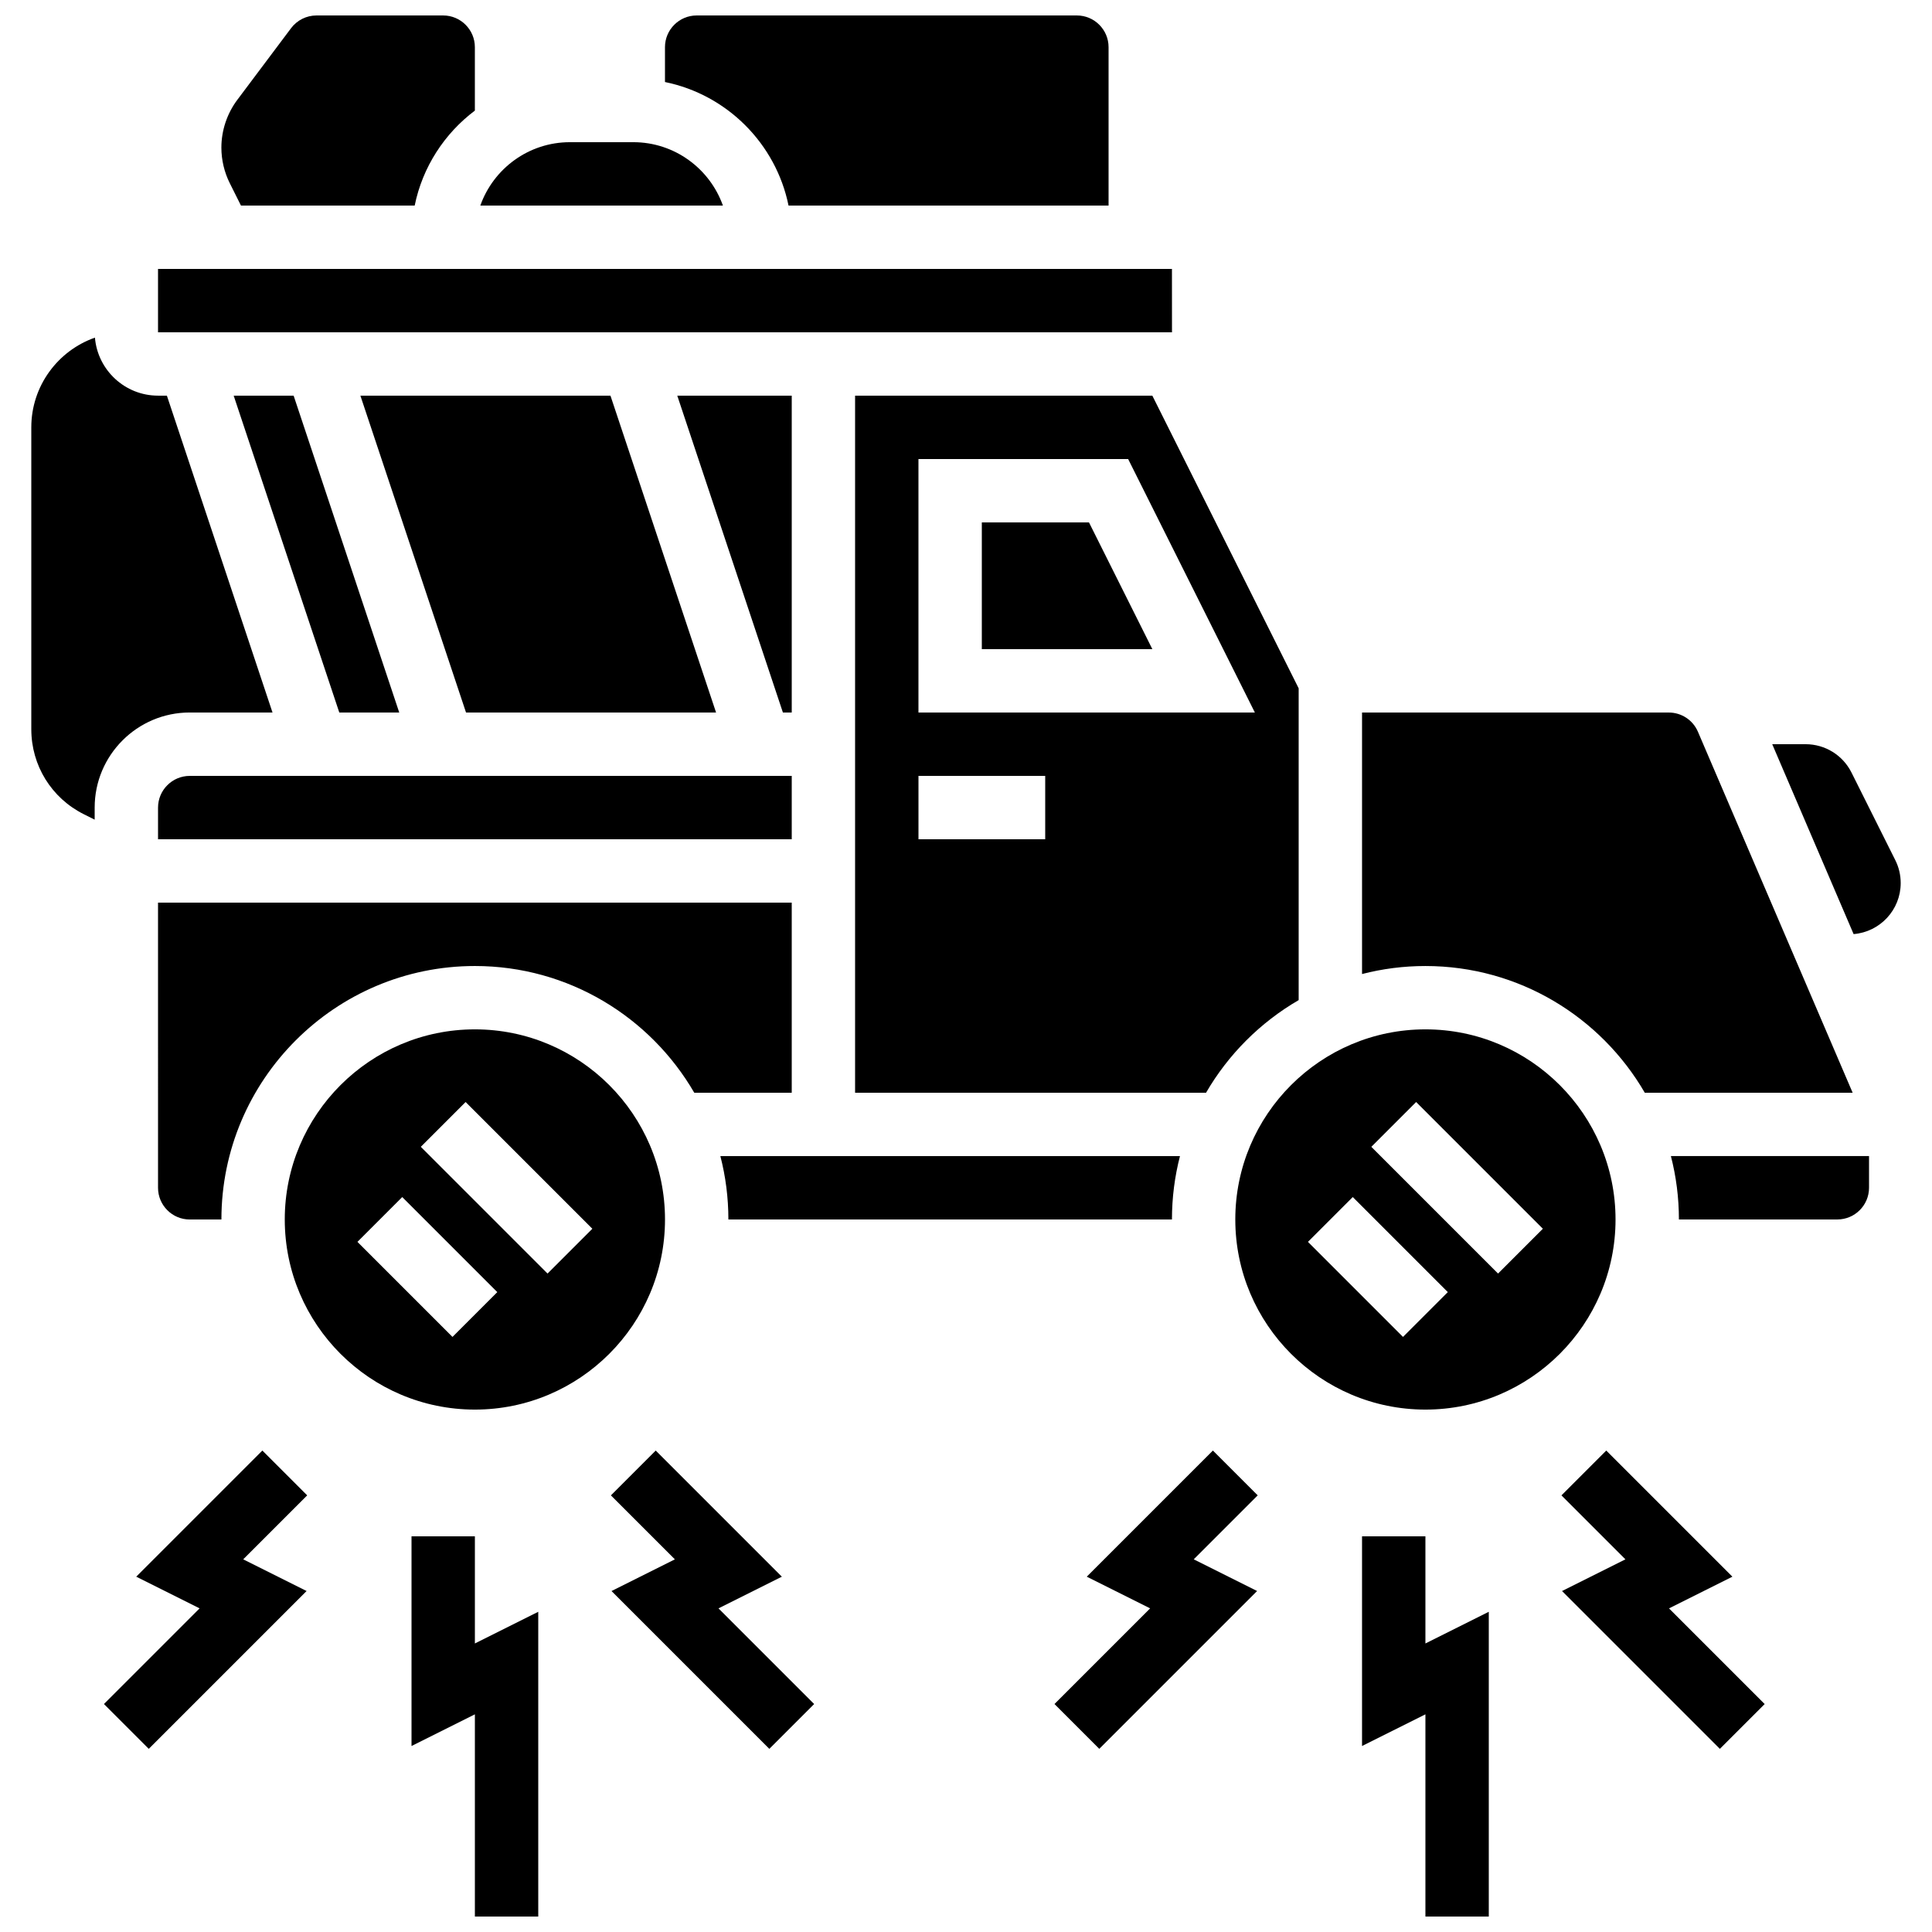
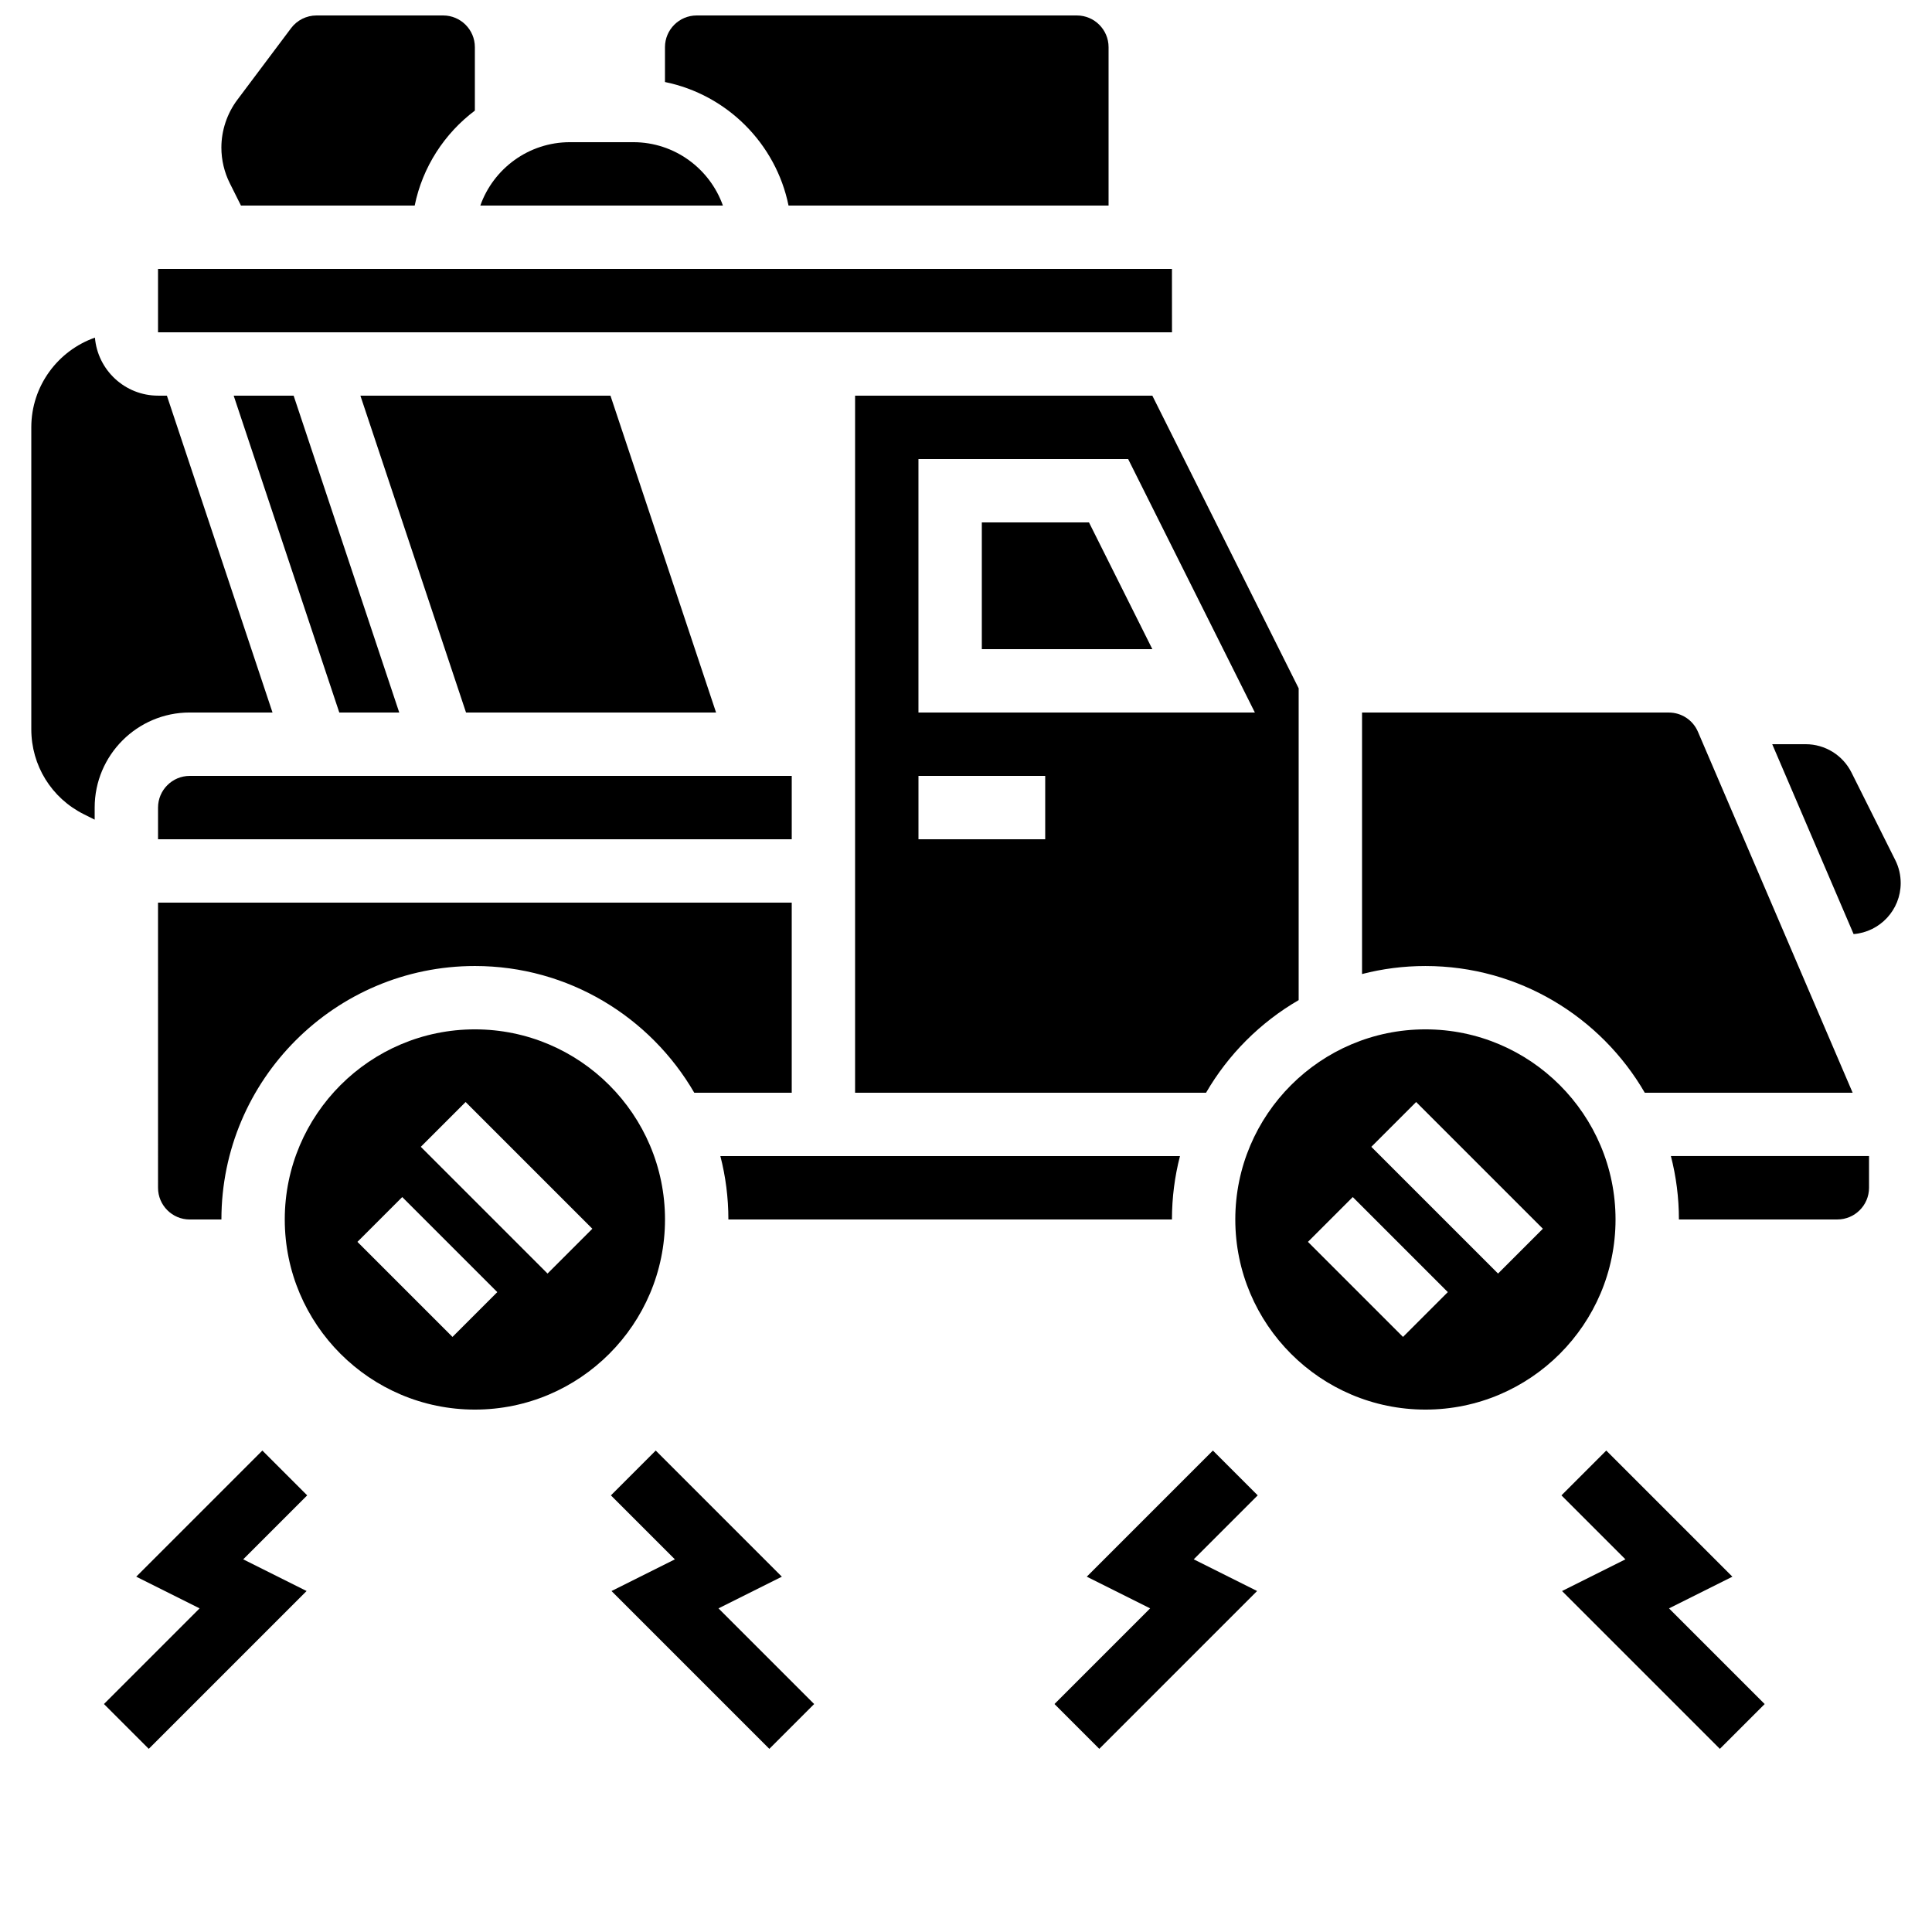
<svg xmlns="http://www.w3.org/2000/svg" width="800px" height="800px" version="1.1" viewBox="144 144 512 512">
  <defs>
    <clipPath id="d">
      <path d="m320 148.09h118v50.906h-118z" />
    </clipPath>
    <clipPath id="c">
      <path d="m202 148.09h68v50.906h-68z" />
    </clipPath>
    <clipPath id="b">
-       <path d="m253 551h34v100.9h-34z" />
-     </clipPath>
+       </clipPath>
    <clipPath id="a">
-       <path d="m504 551h35v100.9h-35z" />
-     </clipPath>
+       </clipPath>
  </defs>
  <path d="m646.27 371.94-11.605-23.207c-2.301-4.606-7.004-7.512-12.148-7.512h-8.859l21.566 50.324c6.984-0.566 12.48-6.402 12.48-13.531 0-2.109-0.488-4.191-1.434-6.074z" />
-   <path d="m353.82 332.82v-83.969h-30.336l27.992 83.969z" />
  <g clip-path="url(#d)">
    <path d="m352.97 198.48h84.812v-41.984c0-4.629-3.766-8.398-8.398-8.398h-100.76c-4.629 0-8.398 3.766-8.398 8.398v9.242c16.43 3.348 29.398 16.312 32.746 32.742z" />
  </g>
  <g clip-path="url(#c)">
    <path d="m207.86 198.48h46.035c2.082-10.223 7.894-19.109 15.949-25.168v-16.816c0-4.629-3.766-8.398-8.398-8.398h-33.586c-2.629 0-5.141 1.254-6.715 3.359l-14.258 19.004c-2.719 3.629-4.219 8.125-4.219 12.656 0 3.258 0.77 6.519 2.227 9.434z" />
  </g>
  <path d="m454.59 232.06-0.012-16.793h-268.7v16.793h268.7 0.012z" />
  <path d="m311.83 181.68h-16.793c-10.945 0-20.281 7.019-23.746 16.793h64.285c-3.469-9.77-12.801-16.793-23.746-16.793z" />
  <path d="m432.59 282.44h-28.398v33.59h45.191z" />
  <path d="m205.93 248.86 27.988 83.969h15.887l-27.988-83.969z" />
  <path d="m185.88 358.02v8.398h167.94v-16.793l-159.54-0.004c-4.629 0-8.398 3.766-8.398 8.398z" />
  <path d="m185.88 458.78c0 4.629 3.766 8.398 8.398 8.398h8.398c0-37.039 30.133-67.176 67.176-67.176 24.809 0 46.504 13.531 58.137 33.586h25.828v-50.383h-167.94z" />
  <path d="m194.28 332.82h21.938l-27.992-83.969h-2.344c-8.781 0-15.996-6.777-16.723-15.375-9.809 3.449-16.863 12.801-16.863 23.773v80.004c0 9.602 5.336 18.238 13.926 22.531l2.867 1.434v-3.207c0-13.891 11.301-25.191 25.191-25.191z" />
  <path d="m454.58 467.17c0-5.797 0.738-11.426 2.125-16.793h-121.8c1.387 5.371 2.125 10.996 2.125 16.793z" />
  <path d="m488.16 409.04v-82.625l-38.777-77.555h-78.777v184.73h93.004c5.898-10.168 14.383-18.652 24.551-24.551zm-100.76-143.39h55.57l33.586 67.176h-89.156zm33.59 100.76h-33.586v-16.793h33.586z" />
  <path d="m521.75 416.79c-27.781 0-50.383 22.602-50.383 50.383s22.602 50.383 50.383 50.383 50.383-22.602 50.383-50.383c-0.004-27.785-22.605-50.383-50.383-50.383zm-5.938 81.508-25.191-25.191 11.875-11.875 25.191 25.191zm25.188-16.793-33.586-33.586 11.875-11.875 33.586 33.586z" />
  <path d="m579.89 433.59h55.082l-41.004-95.672c-1.324-3.09-4.356-5.09-7.719-5.09h-81.293v69.301c5.371-1.387 10.996-2.125 16.793-2.125 24.812 0 46.508 13.527 58.141 33.586z" />
  <path d="m588.93 467.17h41.984c4.629 0 8.398-3.766 8.398-8.398v-8.398h-52.508c1.387 5.375 2.125 11 2.125 16.797z" />
  <path d="m269.85 416.79c-27.781 0-50.383 22.602-50.383 50.383s22.602 50.383 50.383 50.383 50.383-22.602 50.383-50.383c0-27.785-22.602-50.383-50.383-50.383zm-5.938 81.508-25.191-25.191 11.875-11.875 25.191 25.191zm25.191-16.793-33.586-33.586 11.875-11.875 33.586 33.586z" />
  <path d="m239.51 248.86 27.992 83.969h66.266l-27.988-83.969z" />
  <g clip-path="url(#b)">
-     <path d="m269.85 551.14h-16.793v55.57l16.793-8.395v53.586h16.793v-80.758l-16.793 8.395z" />
-   </g>
+     </g>
  <path d="m213.53 528.41-33.426 33.426 16.793 8.398-25.348 25.352 11.875 11.875 41.824-41.824-16.793-8.398 16.953-16.953z" />
  <path d="m351.2 561.84-33.426-33.426-11.875 11.875 16.953 16.953-16.793 8.398 41.824 41.824 11.875-11.875-25.352-25.352z" />
  <g clip-path="url(#a)">
    <path d="m521.75 551.14h-16.797v55.57l16.797-8.395v53.586h16.793v-80.758l-16.793 8.395z" />
  </g>
  <path d="m465.43 528.41-33.426 33.426 16.793 8.398-25.352 25.352 11.875 11.875 41.824-41.824-16.793-8.398 16.953-16.953z" />
  <path d="m603.1 561.84-33.426-33.426-11.875 11.875 16.953 16.953-16.797 8.398 41.824 41.824 11.879-11.875-25.352-25.352z" />
</svg>